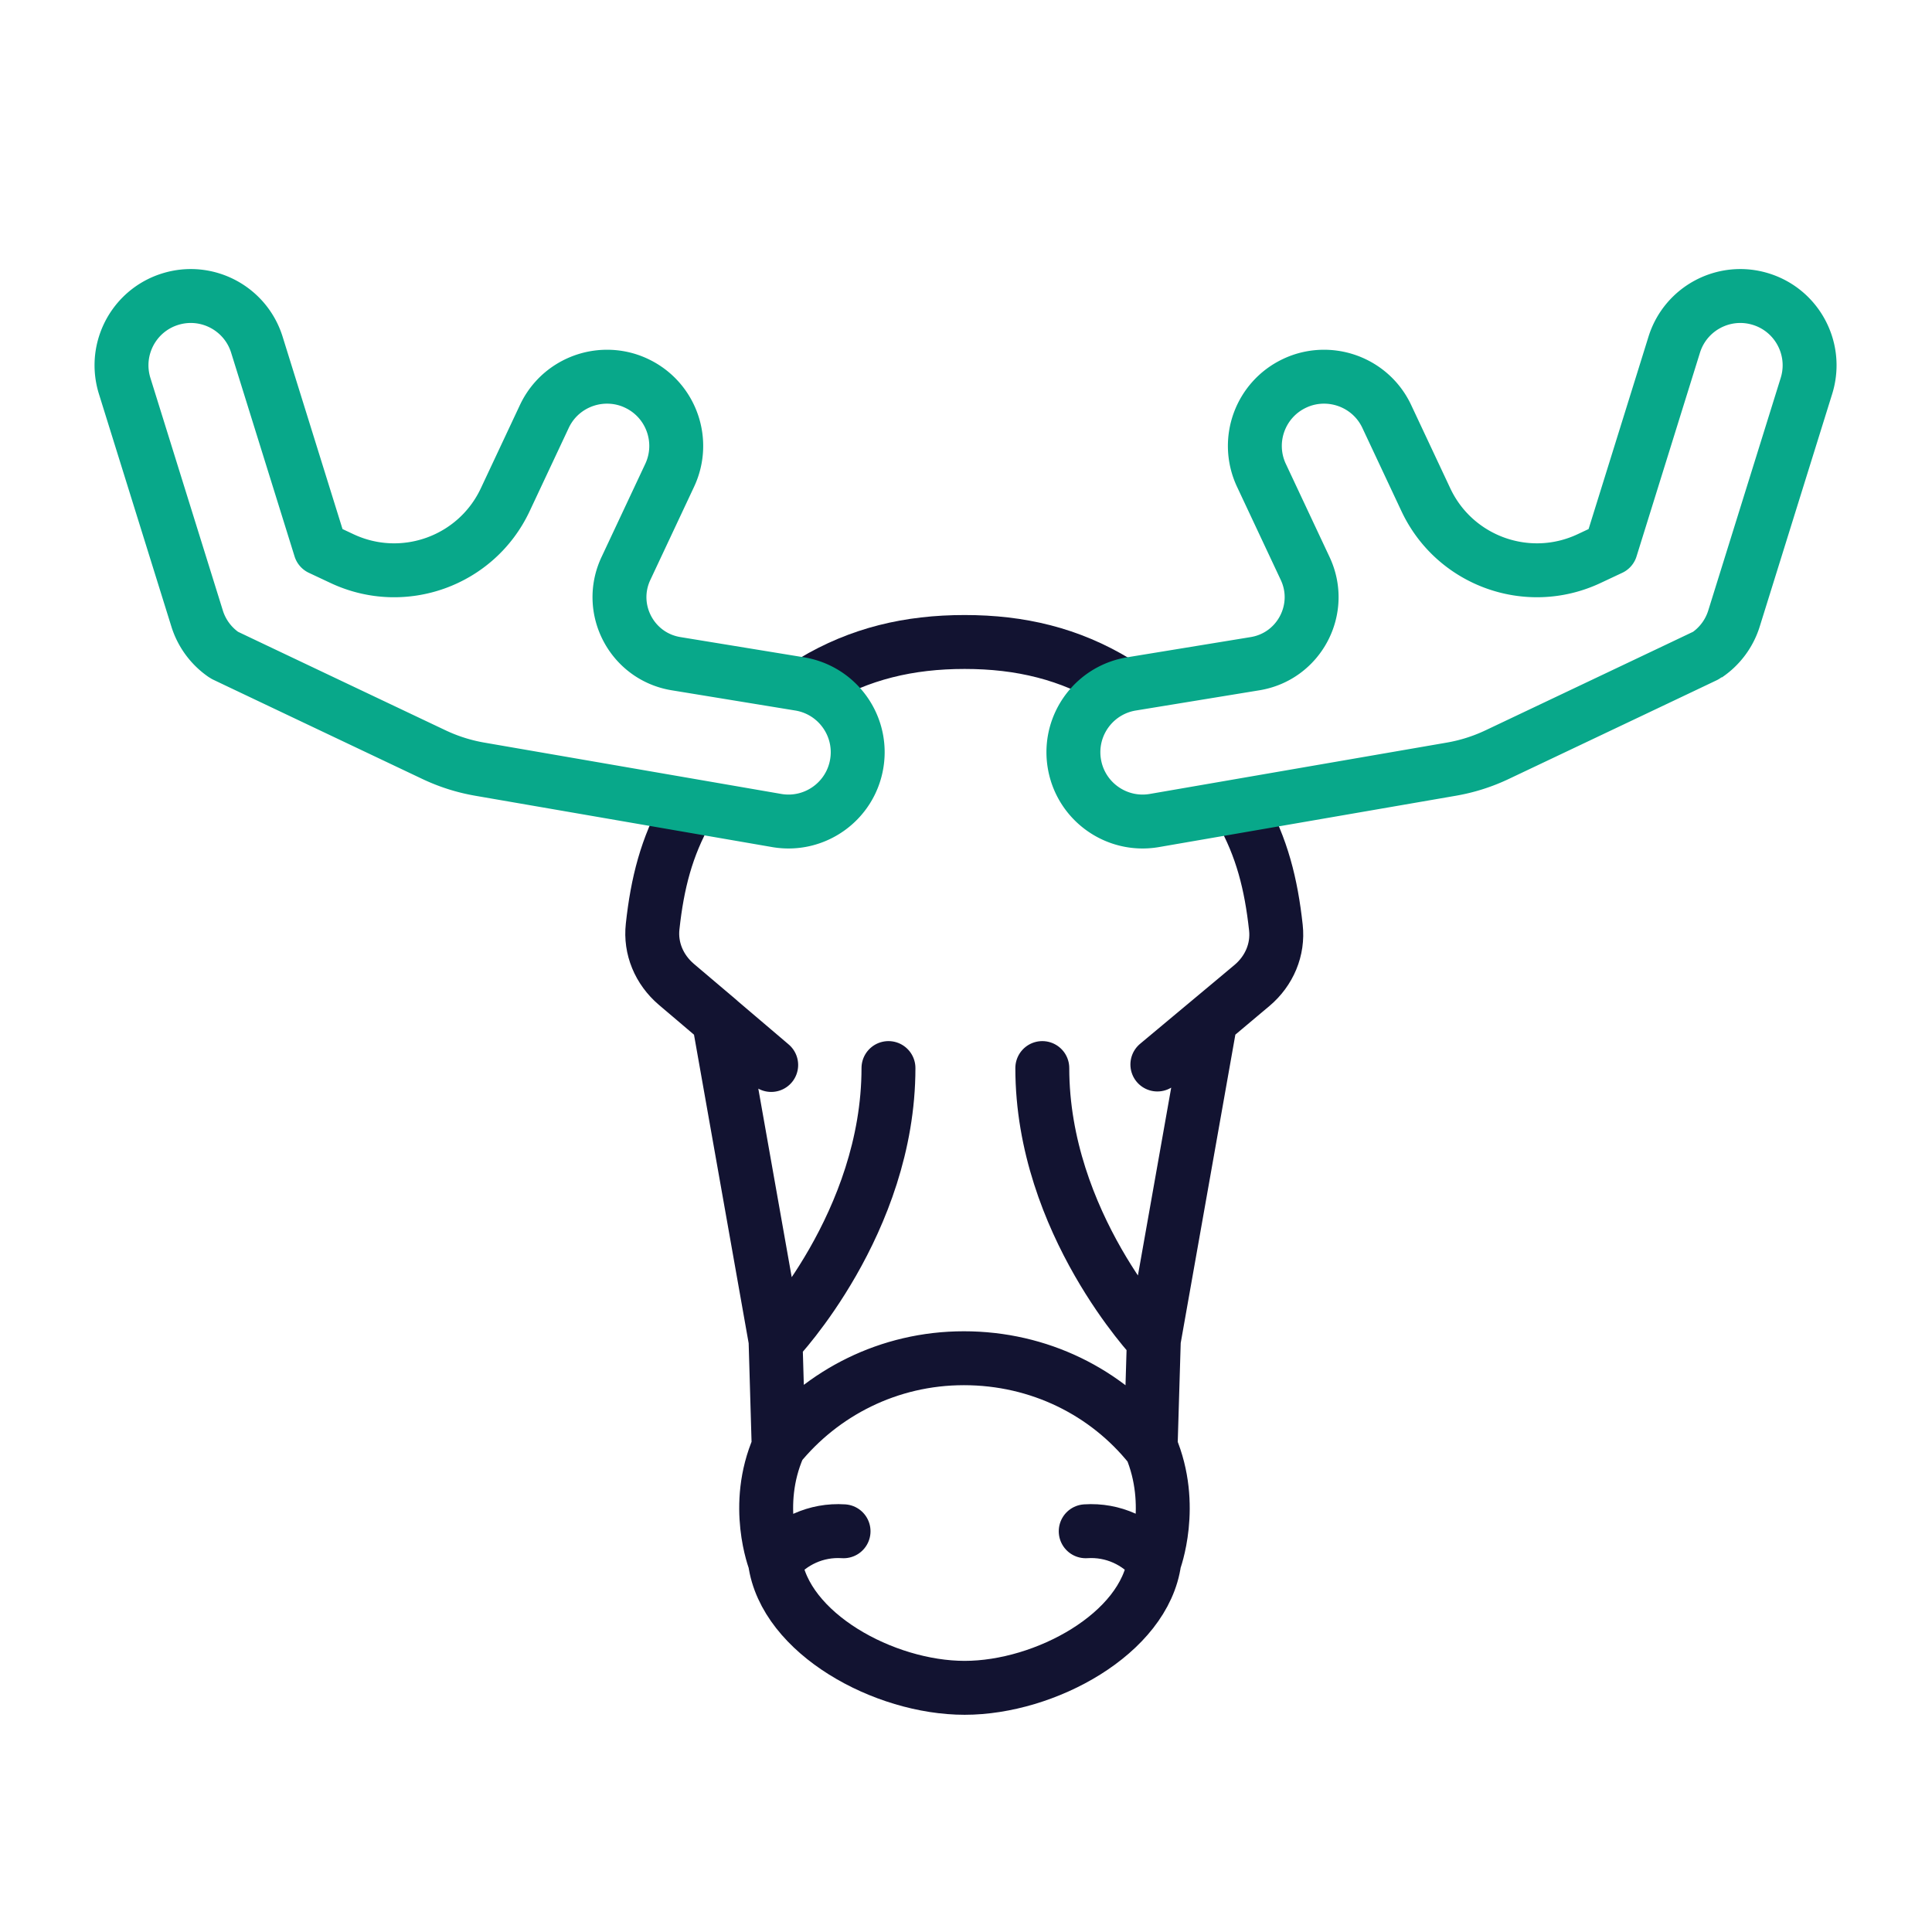
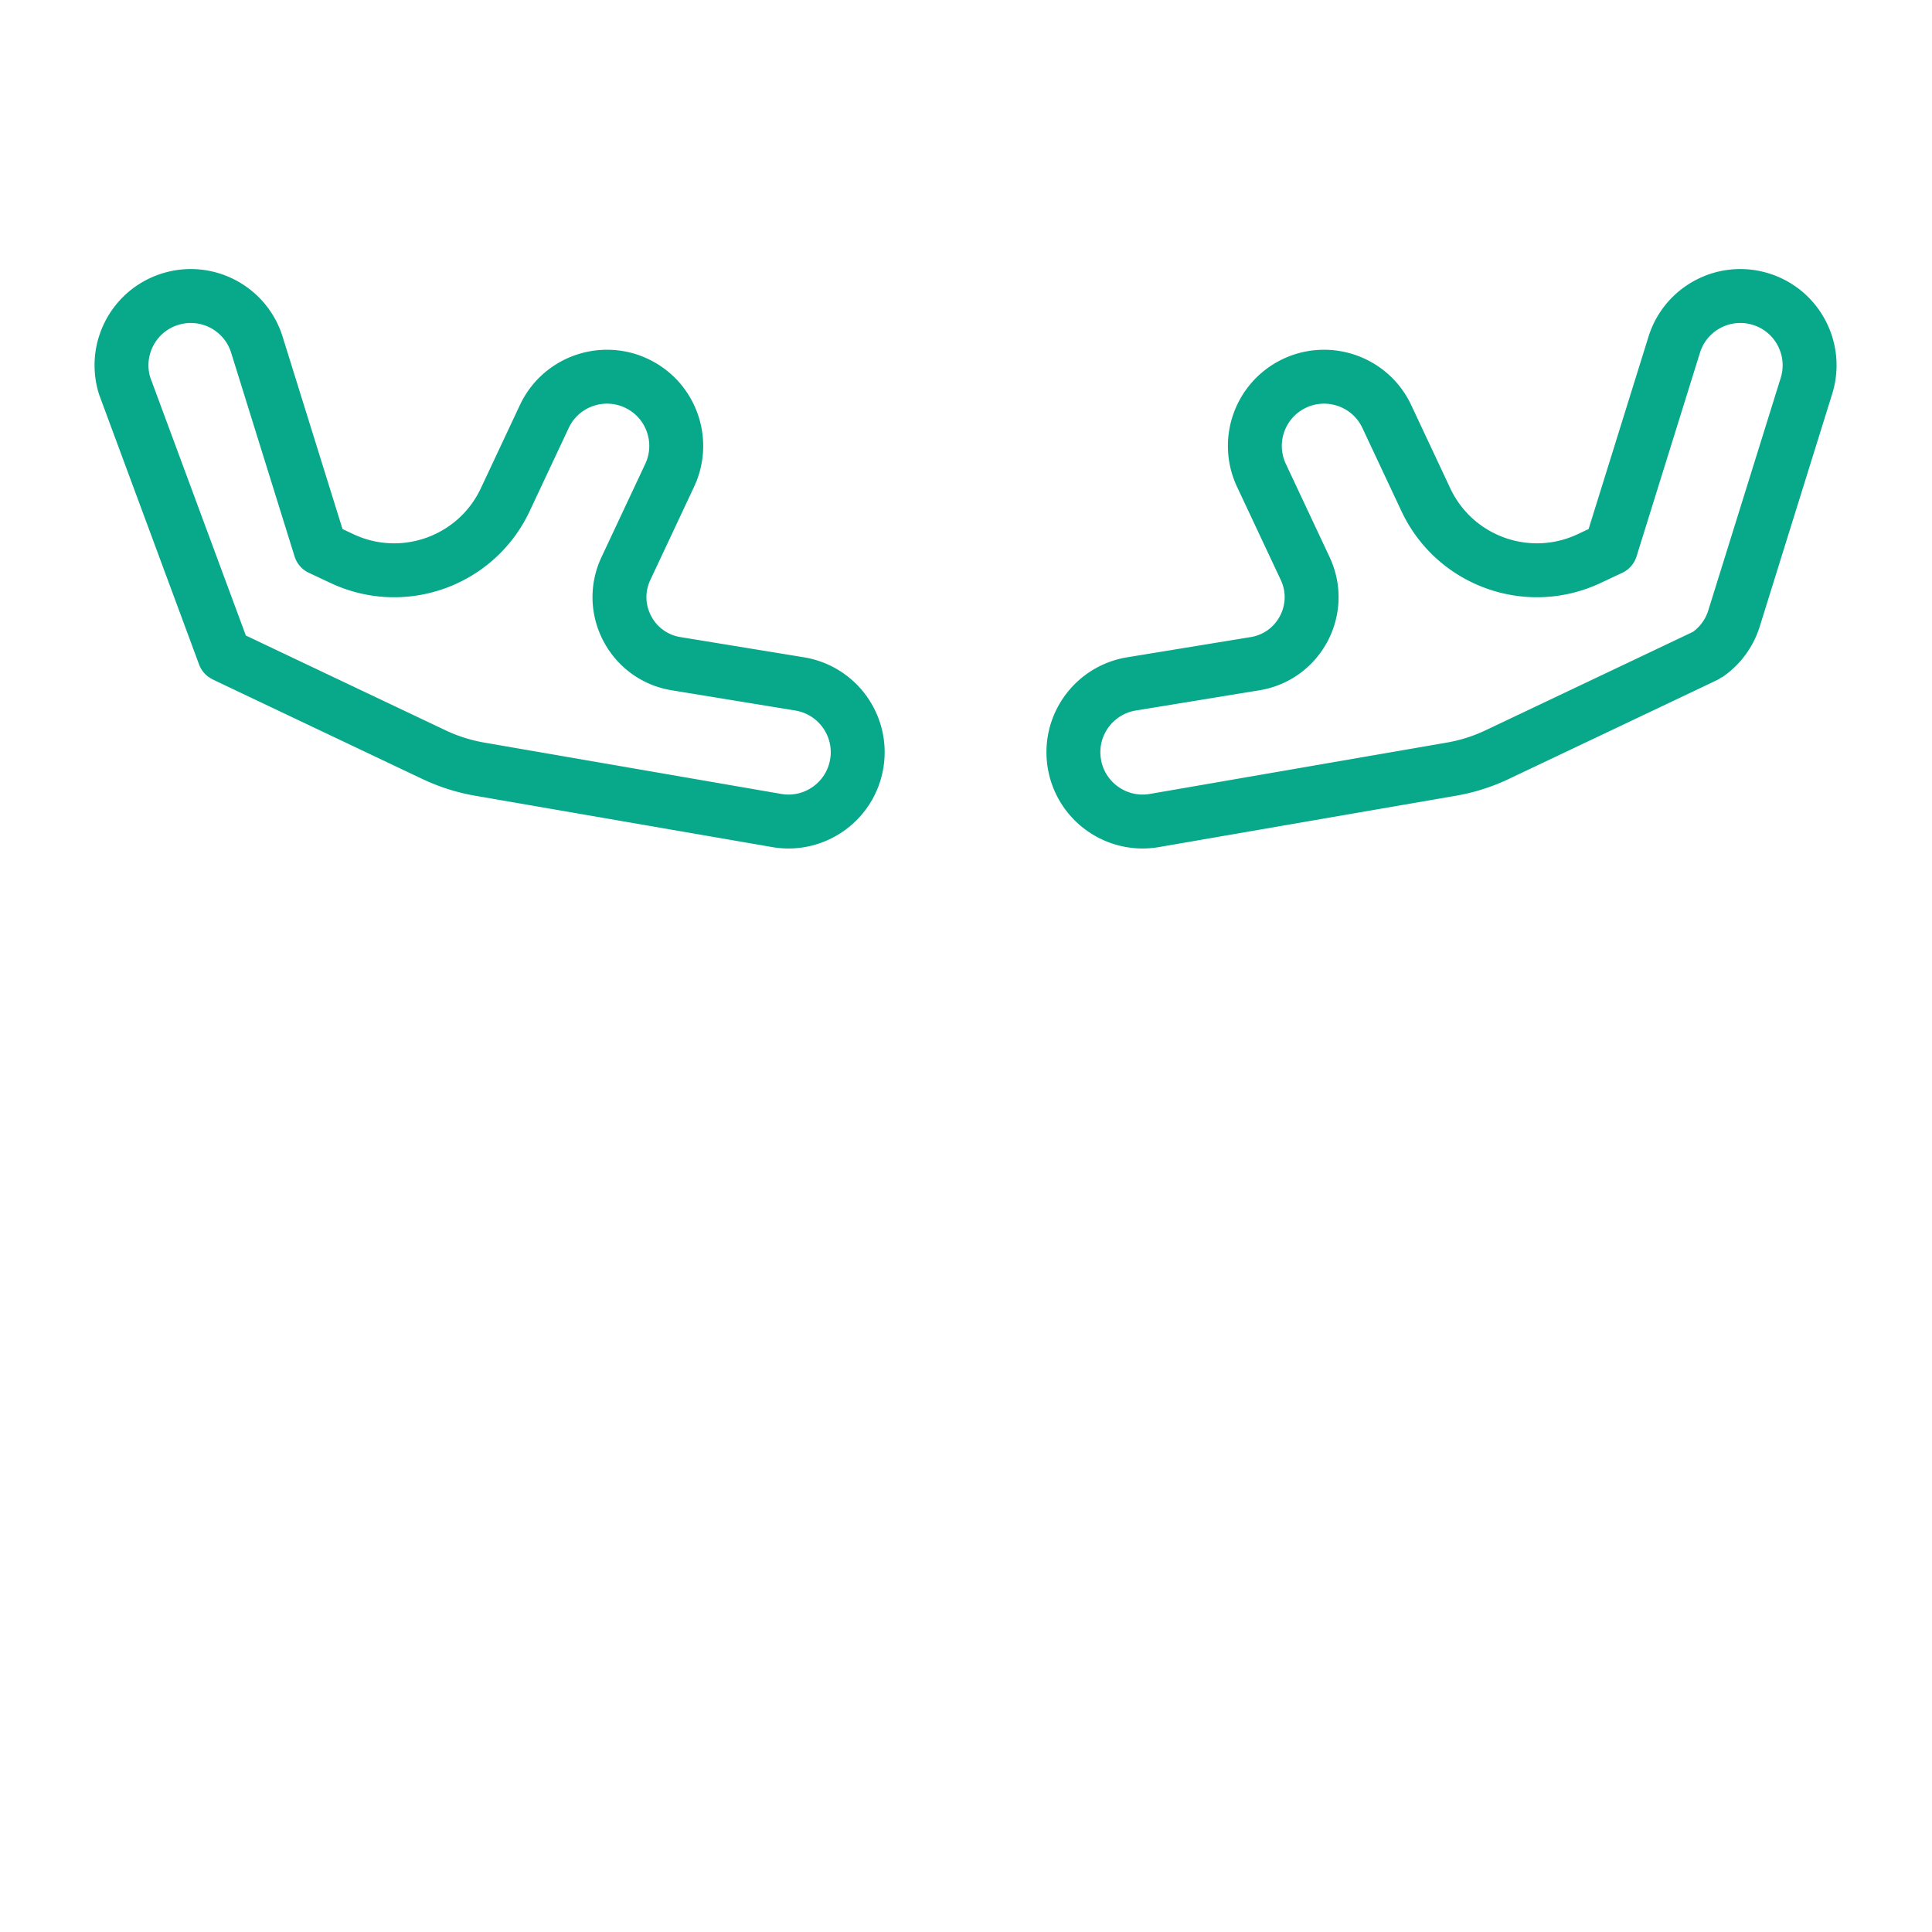
<svg xmlns="http://www.w3.org/2000/svg" width="430" height="430" viewbox="0 0 430 430">
  <g clip-path="url(#a)" id="gid1">
    <g fill="none" stroke-linecap="round" stroke-linejoin="round" stroke-width="12" clip-path="url(#b)" style="display:block" id="gid2">
-       <path stroke="#121331" d="M180.982 151.676c10.4-6.22 21.35-8.79 33.72-8.79 12.41 0 23.36 2.61 33.75 8.91m27.8 28.65c4.6 8.15 6.66 16.3 7.72 26.02.53 4.82-1.43 9.6-5.36 12.9l-1.9 1.59-7.29 6.13-12.62 71.21-.71 23.7c5.55 13.07.83 25.49.83 25.49-2.17 16.08-24.29 28.17-42.22 28.17-8.97 0-18.98-3.02-27.03-8.06-8.04-5.03-14.11-12.07-15.2-20.11 0 0-4.89-12.39.83-25.46v-.12l-.69-23.56-12.62-71.23-.01-.03-7.31-6.19-2.12-1.8c-3.89-3.31-5.83-8.06-5.3-12.87 1.05-9.68 3.11-17.77 7.71-25.88m79.02 57.37c0 34.447 24.816 60.582 24.816 60.582m-59.054-60.582c0 34.447-24.816 60.582-24.816 60.582m.288 23.718c9.736-12.034 24.622-19.718 41.303-19.718 16.784 0 31.752 7.545 41.488 19.702m-83.534 25.478c3.581-4.41 9.176-7.073 15.275-6.667m69.171 6.667c-3.581-4.41-9.176-7.073-15.275-6.667m-88.969-119.919 18.968 16.137m105.068-16.068-19.12 15.964" class="primary" id="pid1" />
-       <path stroke="#08A88A" d="M190.896 167.409c0 .829-.066 1.668-.207 2.516-1.376 8.397-9.302 14.09-17.699 12.714l-66.199-11.445a39.518 39.518 0 0 1-10.202-3.234c-12.838-6.09-46.586-22.099-46.655-22.152a15.3 15.3 0 0 1-6.069-8.162L27.74 85.878a15.501 15.501 0 0 1-.698-4.581c0-6.569 4.232-12.656 10.829-14.711 8.124-2.535 16.766 1.998 19.301 10.131l14.118 45.341 4.841 2.274c13.649 6.411 29.91.542 36.318-13.108l8.697-18.523c2.62-5.589 8.17-8.859 13.957-8.859 2.196 0 4.43.461 6.541 1.46 7.709 3.619 11.017 12.79 7.398 20.499l-9.734 20.735c-4.231 9.012 1.331 19.57 11.156 21.178l27.511 4.502c7.558 1.244 12.921 7.776 12.921 15.193zm48.008 0c0 .829.066 1.668.207 2.516 1.376 8.397 9.303 14.09 17.7 12.714l66.198-11.445a39.518 39.518 0 0 0 10.202-3.234c12.838-6.09 46.586-22.099 46.655-22.152a15.3 15.3 0 0 0 6.069-8.162l16.126-51.768a15.5 15.5 0 0 0 .697-4.581c0-6.569-4.232-12.656-10.829-14.711-8.124-2.535-16.766 1.998-19.301 10.131l-14.118 45.341-4.837 2.272c-13.65 6.412-29.915.542-36.324-13.11l-8.694-18.519c-2.62-5.589-8.171-8.859-13.958-8.859-2.196 0-4.43.461-6.541 1.46-7.709 3.619-11.017 12.79-7.398 20.499l9.734 20.735c4.231 9.012-1.33 19.57-11.155 21.178l-27.512 4.502c-7.558 1.244-12.921 7.776-12.921 15.193z" class="secondary" id="pid2" />
+       <path stroke="#08A88A" d="M190.896 167.409c0 .829-.066 1.668-.207 2.516-1.376 8.397-9.302 14.09-17.699 12.714l-66.199-11.445a39.518 39.518 0 0 1-10.202-3.234c-12.838-6.09-46.586-22.099-46.655-22.152L27.74 85.878a15.501 15.501 0 0 1-.698-4.581c0-6.569 4.232-12.656 10.829-14.711 8.124-2.535 16.766 1.998 19.301 10.131l14.118 45.341 4.841 2.274c13.649 6.411 29.91.542 36.318-13.108l8.697-18.523c2.62-5.589 8.17-8.859 13.957-8.859 2.196 0 4.43.461 6.541 1.46 7.709 3.619 11.017 12.79 7.398 20.499l-9.734 20.735c-4.231 9.012 1.331 19.57 11.156 21.178l27.511 4.502c7.558 1.244 12.921 7.776 12.921 15.193zm48.008 0c0 .829.066 1.668.207 2.516 1.376 8.397 9.303 14.09 17.7 12.714l66.198-11.445a39.518 39.518 0 0 0 10.202-3.234c12.838-6.09 46.586-22.099 46.655-22.152a15.3 15.3 0 0 0 6.069-8.162l16.126-51.768a15.5 15.5 0 0 0 .697-4.581c0-6.569-4.232-12.656-10.829-14.711-8.124-2.535-16.766 1.998-19.301 10.131l-14.118 45.341-4.837 2.272c-13.65 6.412-29.915.542-36.324-13.11l-8.694-18.519c-2.62-5.589-8.171-8.859-13.958-8.859-2.196 0-4.43.461-6.541 1.46-7.709 3.619-11.017 12.79-7.398 20.499l9.734 20.735c4.231 9.012-1.33 19.57-11.155 21.178l-27.512 4.502c-7.558 1.244-12.921 7.776-12.921 15.193z" class="secondary" id="pid2" />
    </g>
  </g>
</svg>